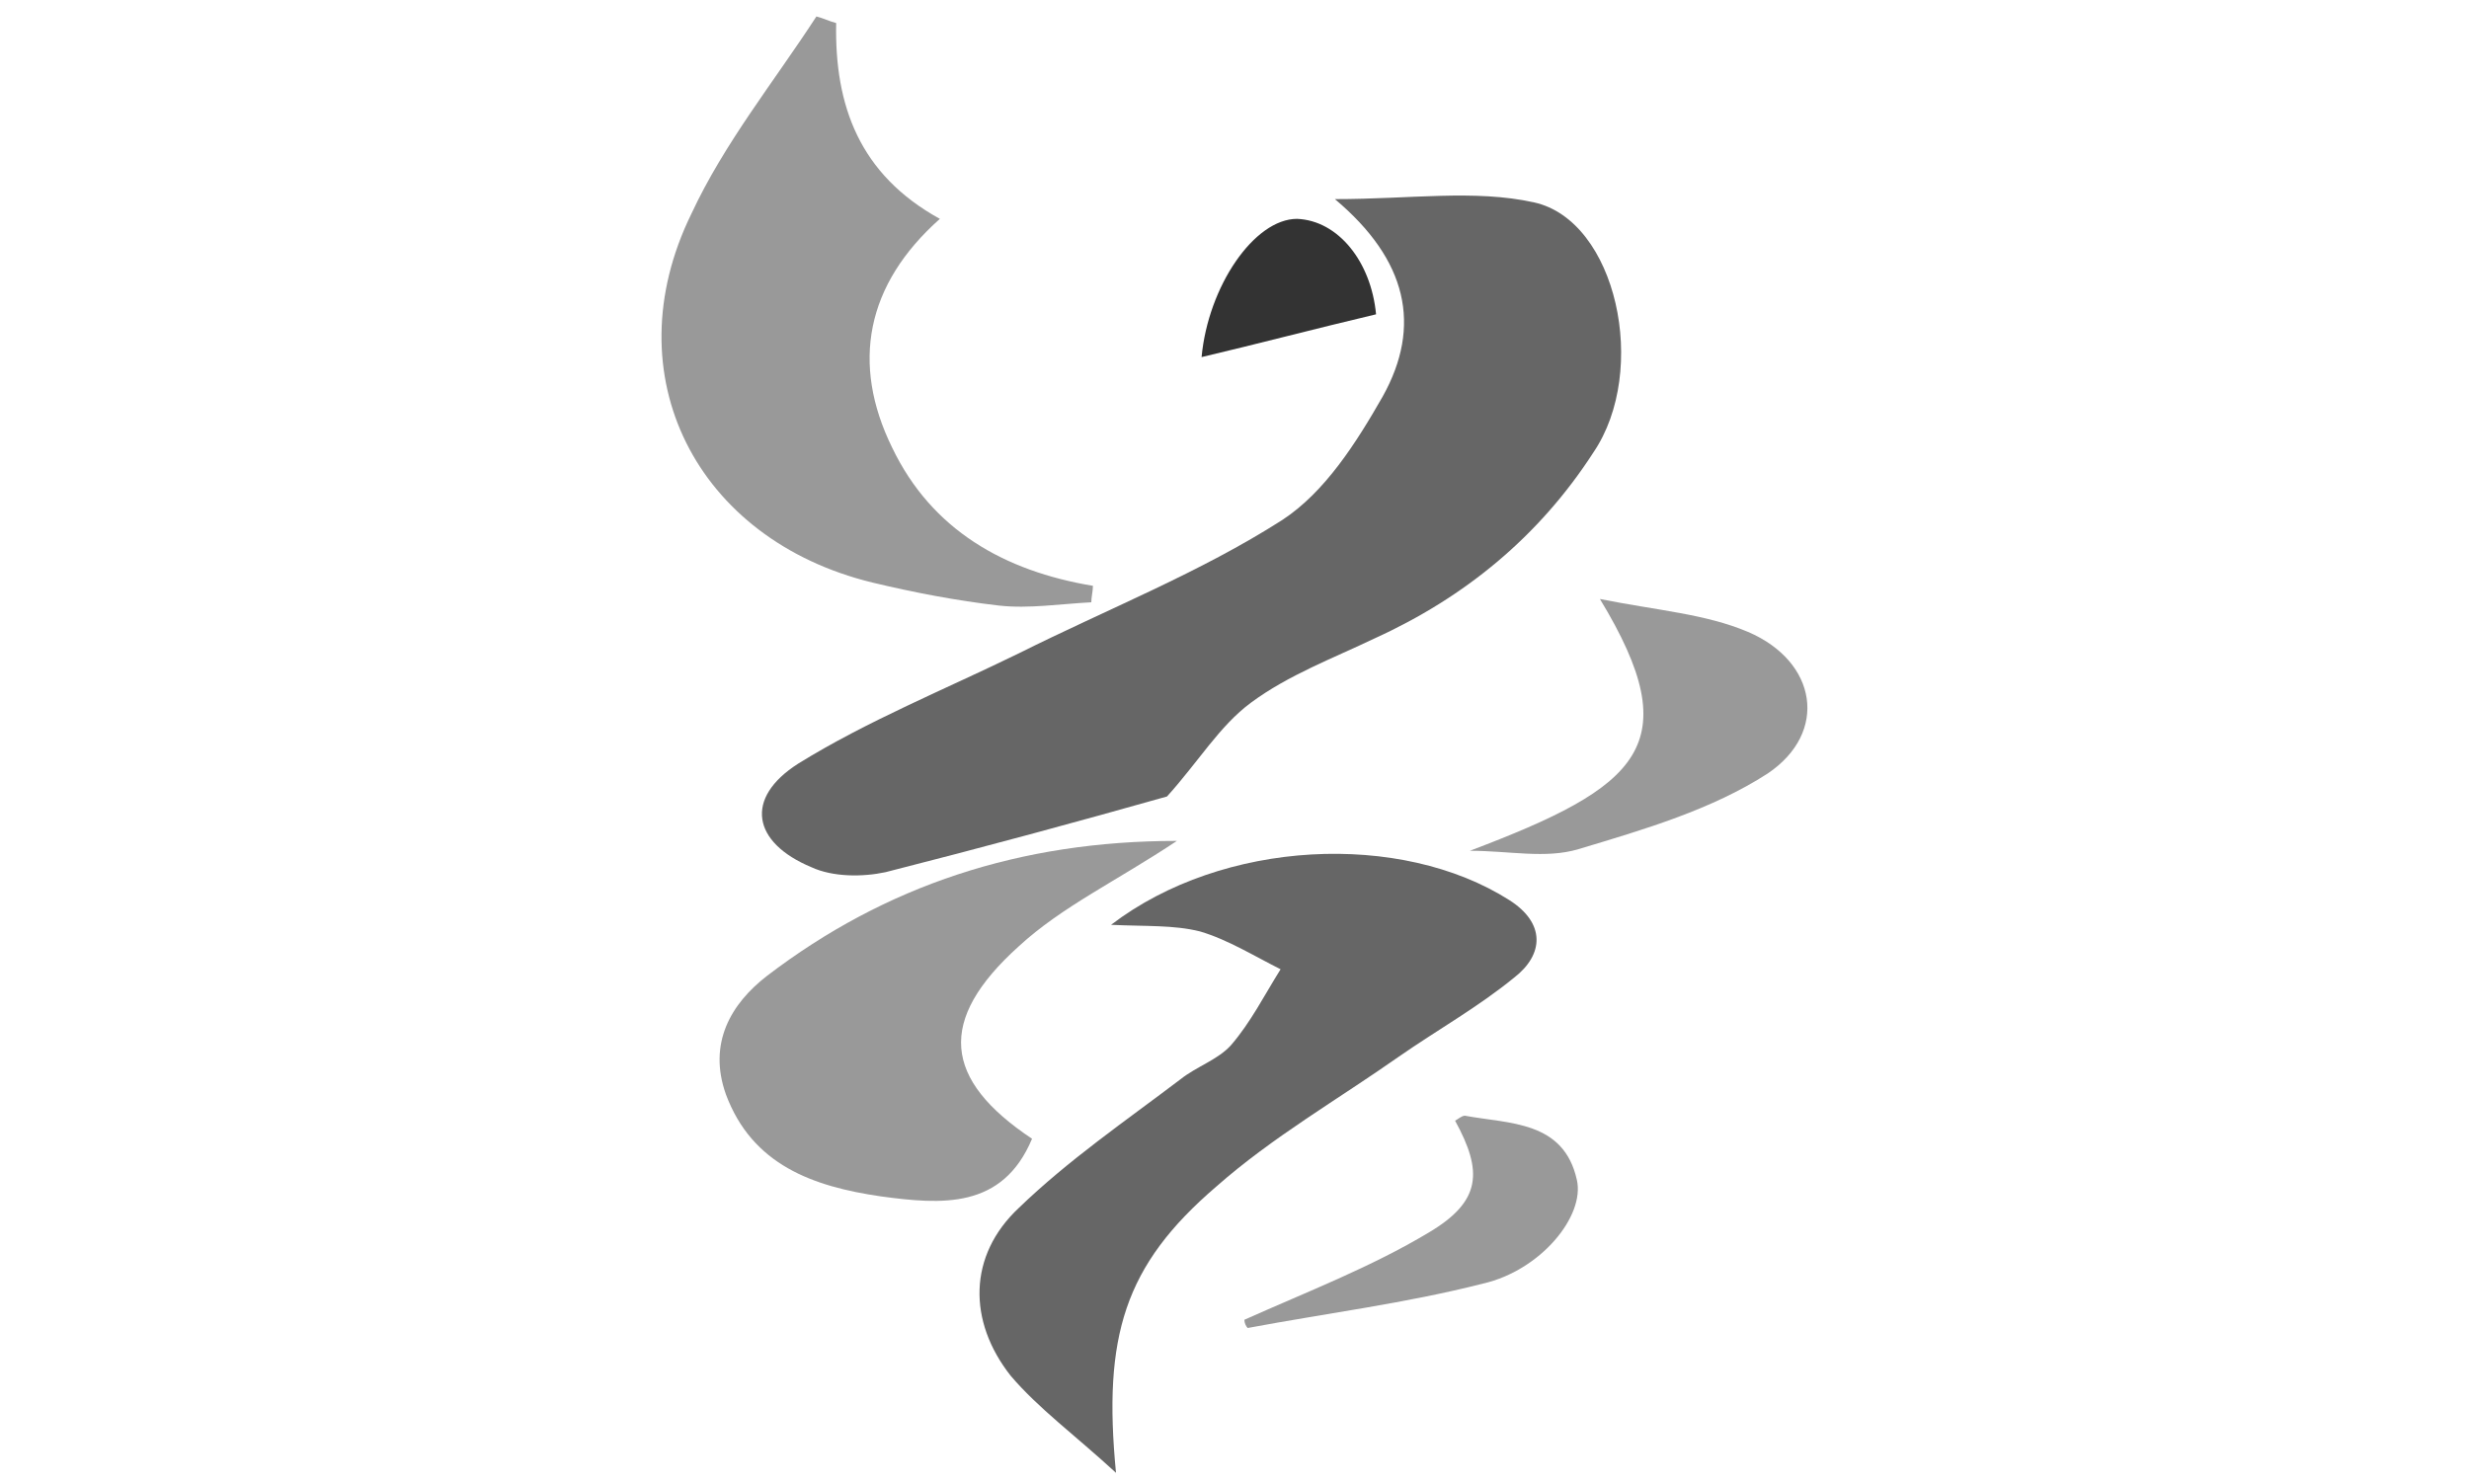
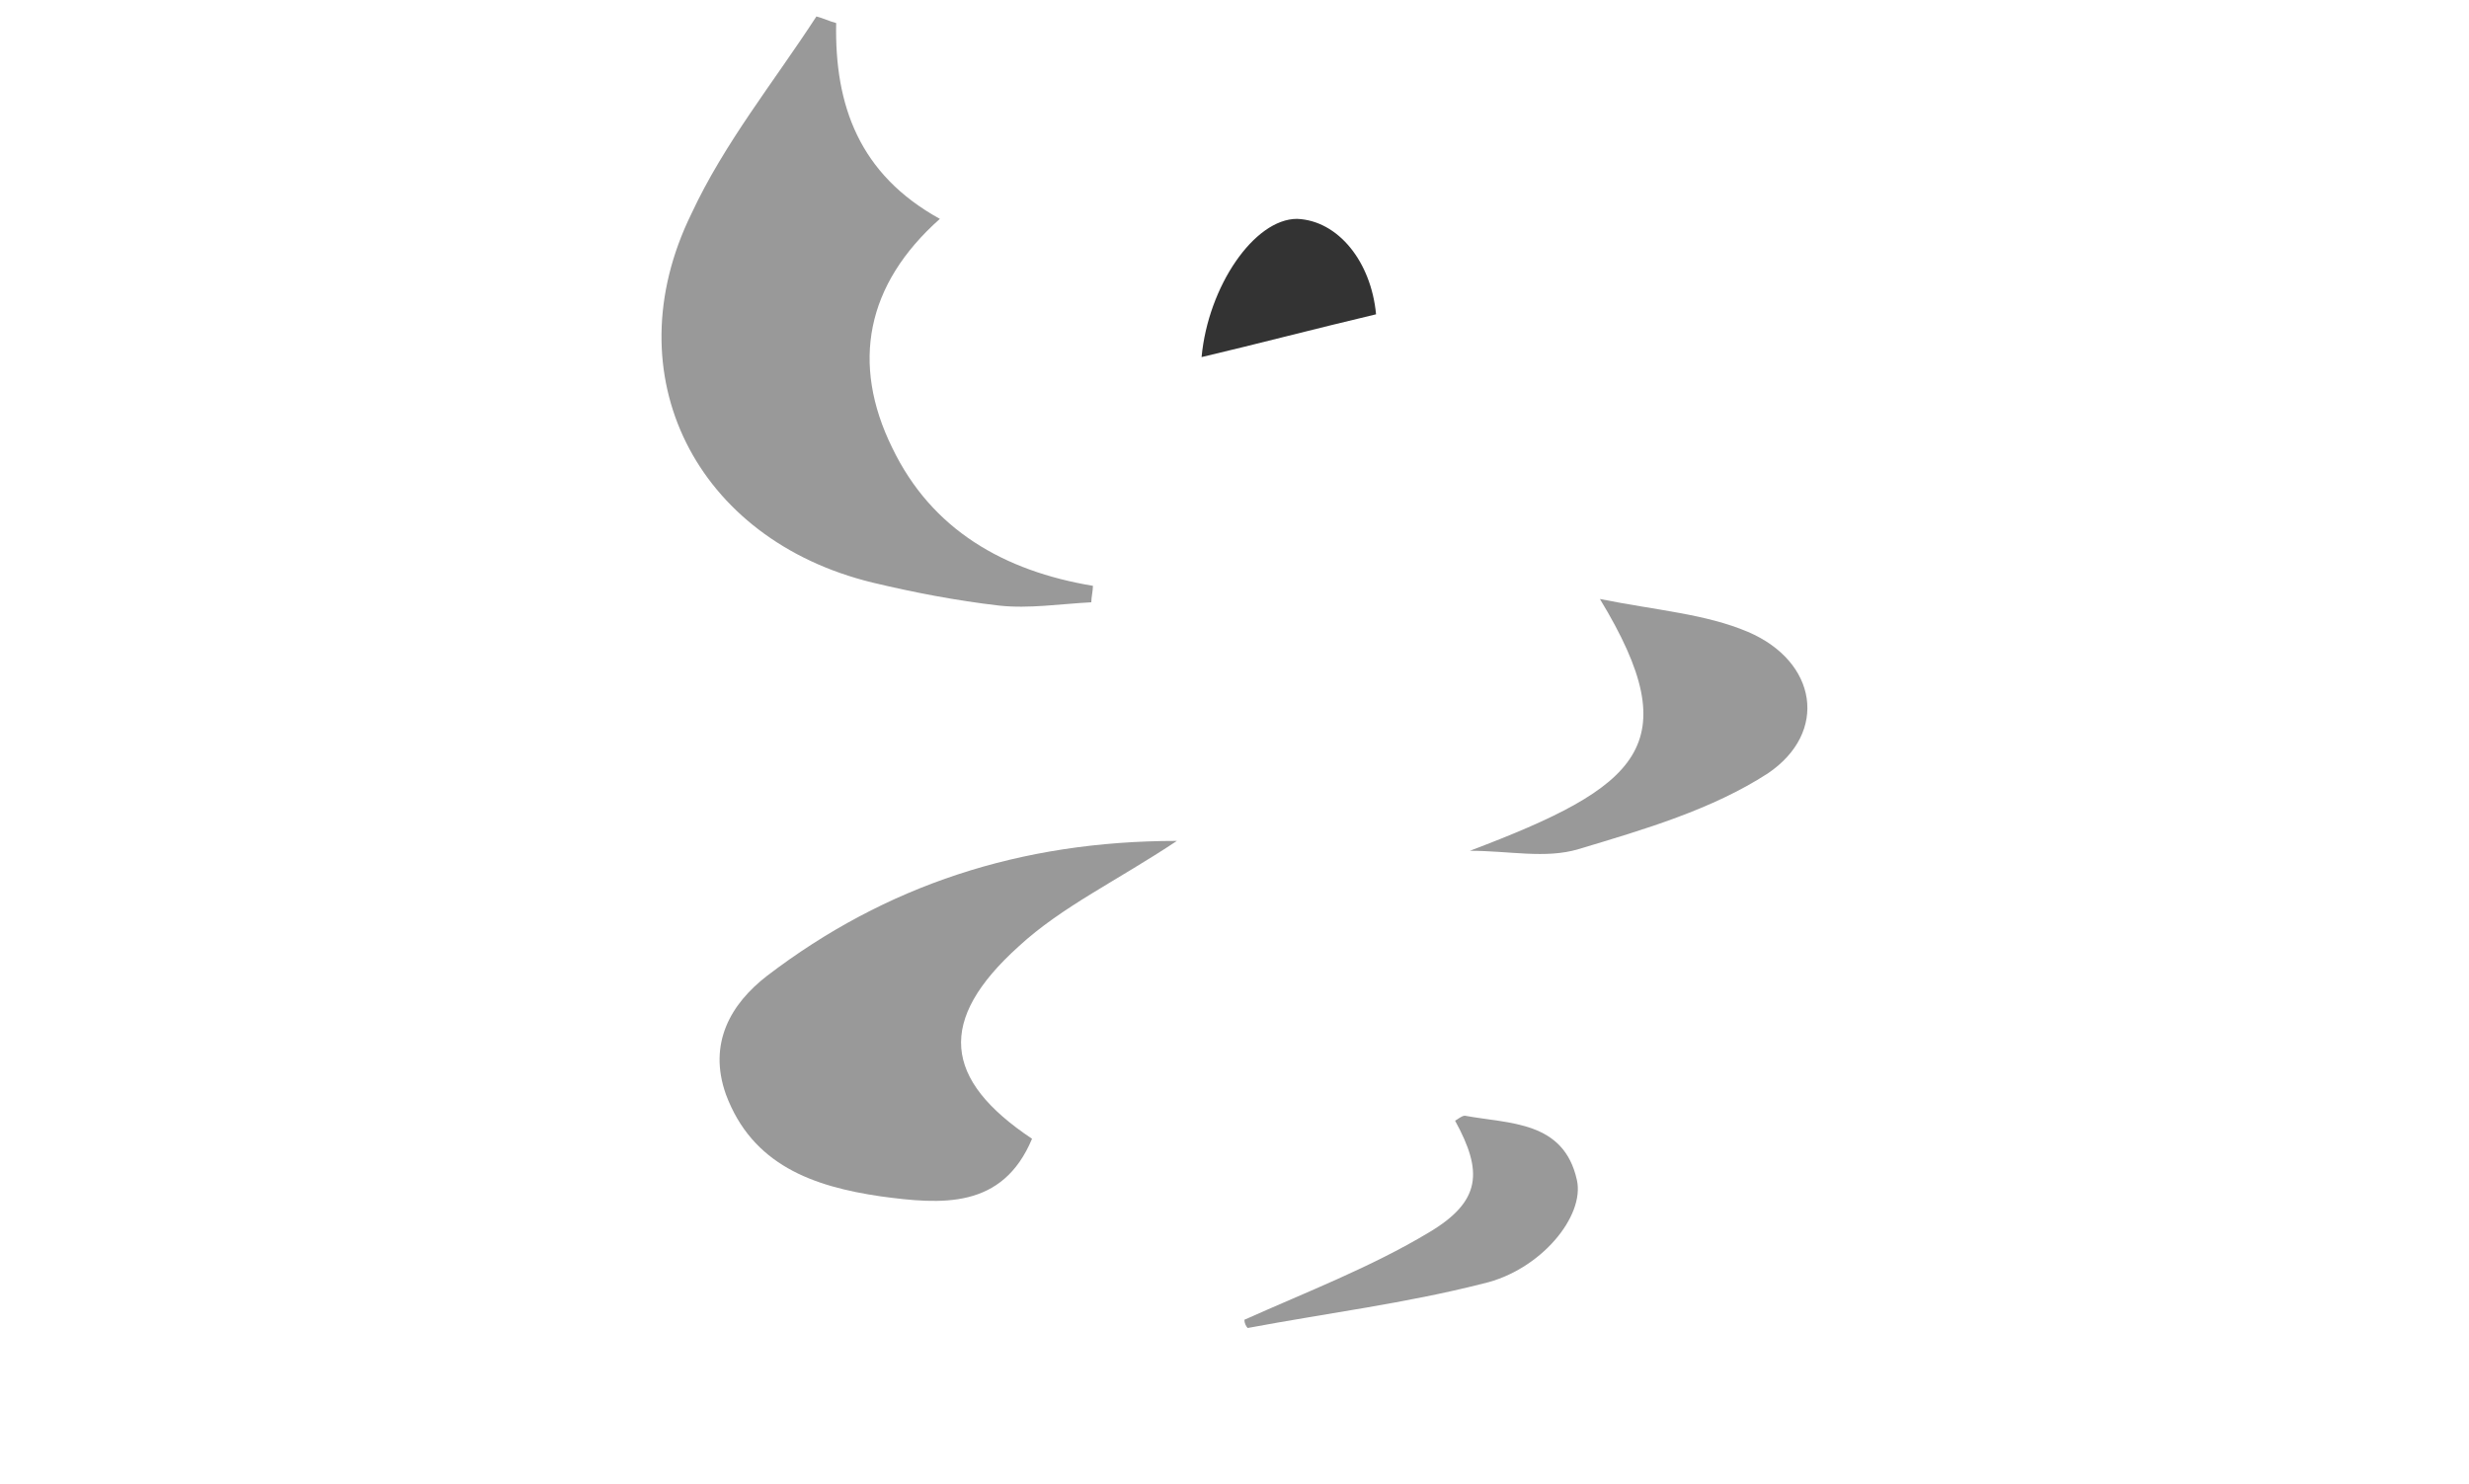
<svg xmlns="http://www.w3.org/2000/svg" version="1.1" id="Camada_1" x="0px" y="0px" viewBox="0 0 150 90.2" style="enable-background:new 0 0 150 90.2;" xml:space="preserve">
  <style type="text/css">
	.st0{fill:#666666;}
	.st1{fill:#999999;}
	.st2{fill:#333333;}
</style>
  <g>
-     <path class="st0" d="M70.9,48.4c-5.3,1.5-11.2,3.1-17.1,4.6c-1.4,0.3-3.2,0.3-4.5-0.3c-3.6-1.5-4.1-4.2-0.8-6.3   c4.2-2.6,8.9-4.5,13.4-6.7c5.4-2.7,11-4.9,16-8.1c2.6-1.7,4.5-4.7,6.1-7.5c2.4-4.3,1.5-8.3-2.9-12c4.6,0,8.5-0.6,12.1,0.2   c5,1.1,7,10.2,3.6,15.2c-3.3,5.1-7.8,8.8-13.3,11.3C81,40,78.3,41,76,42.7C74.1,44.1,72.8,46.3,70.9,48.4z" />
-     <path class="st0" d="M67.8,89.5c-2.5-2.3-4.7-3.9-6.4-5.9c-2.6-3.3-2.6-7.3,0.5-10.2c3-2.9,6.5-5.3,9.8-7.8c1-0.8,2.3-1.2,3.1-2.1   c1.2-1.4,2-3,3-4.6c-1.6-0.8-3.2-1.8-4.9-2.3c-1.6-0.4-3.3-0.3-5.4-0.4c6.8-5.2,17.6-5.7,24.2-1.5c2.2,1.4,2.1,3.3,0.3,4.7   c-2.2,1.8-4.7,3.2-7,4.8c-3.7,2.6-7.7,4.9-11.1,7.9C68.3,76.9,67,81.2,67.8,89.5z" />
    <path class="st1" d="M50.8,1.4c-0.1,5,1.4,9.2,6.3,11.9c-4.5,4-5.4,8.8-2.9,13.9c2.4,5,6.8,7.5,12.2,8.4c0,0.3-0.1,0.7-0.1,1   c-1.9,0.1-3.8,0.4-5.6,0.2c-2.6-0.3-5.2-0.8-7.7-1.4C42.3,32.8,37.2,22.8,42,13C44,8.7,47,5,49.6,1C50,1.1,50.4,1.3,50.8,1.4z" />
    <path class="st1" d="M71.5,51.1c-3.6,2.4-7,4-9.6,6.4c-5,4.5-4.6,8.1,0.8,11.7c-1.8,4.3-5.5,4-9.2,3.5c-4.1-0.6-7.8-1.9-9.4-6.2   c-1.1-3.1,0.3-5.5,2.5-7.2C53.8,53.8,62,51.1,71.5,51.1z" />
    <path class="st1" d="M97.2,36.4c3.5,0.7,6.4,0.9,9,2c4.2,1.8,4.9,6.1,1.2,8.6c-3.4,2.2-7.5,3.4-11.5,4.6c-2,0.6-4.2,0.1-6.6,0.1   C99.6,47.8,102.6,45.3,97.2,36.4z" />
    <path class="st1" d="M75.6,80.2c3.8-1.7,7.7-3.2,11.2-5.3c3.2-1.9,3.3-3.7,1.6-6.8c0.2-0.1,0.4-0.3,0.6-0.3c2.7,0.5,6,0.3,6.8,3.9   c0.5,2.2-2.2,5.5-5.7,6.3c-4.7,1.2-9.5,1.8-14.3,2.7C75.7,80.6,75.6,80.4,75.6,80.2z" />
    <path class="st2" d="M83.6,19.1c-3.8,0.9-7.2,1.8-10.6,2.6c0.4-4.3,3.2-8.4,5.8-8.4C81.3,13.4,83.3,15.9,83.6,19.1z" />
  </g>
</svg>